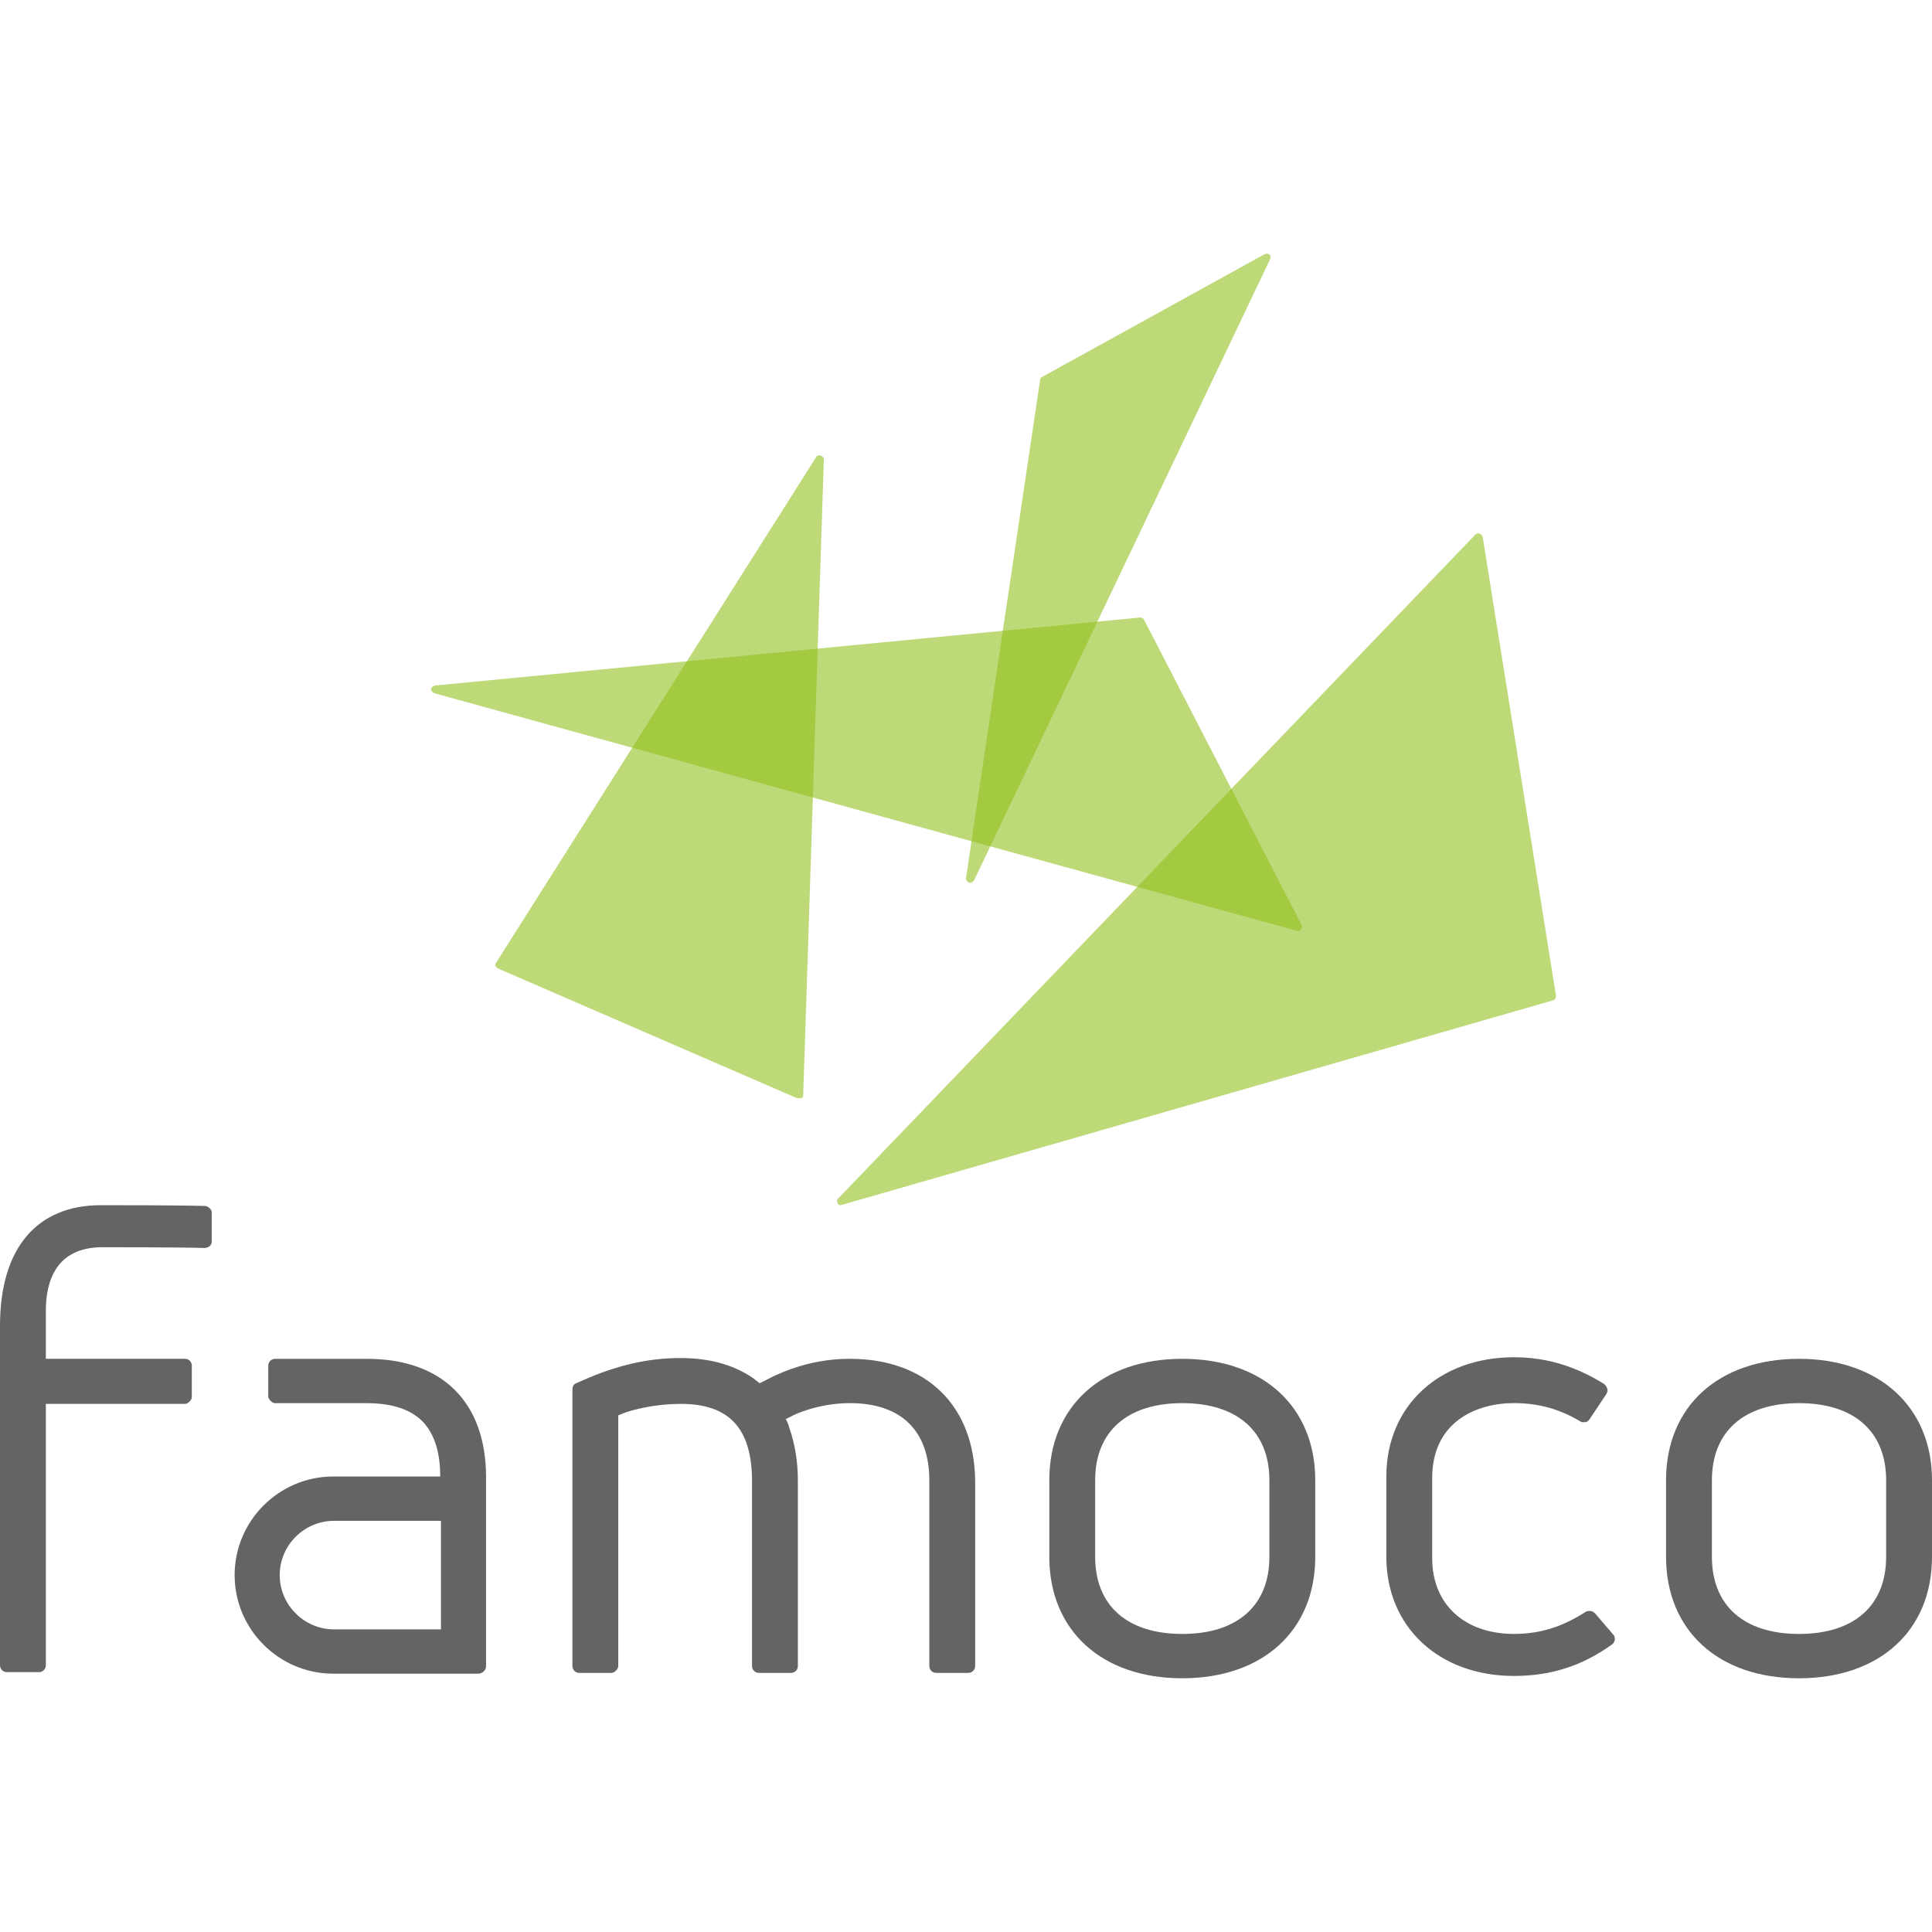
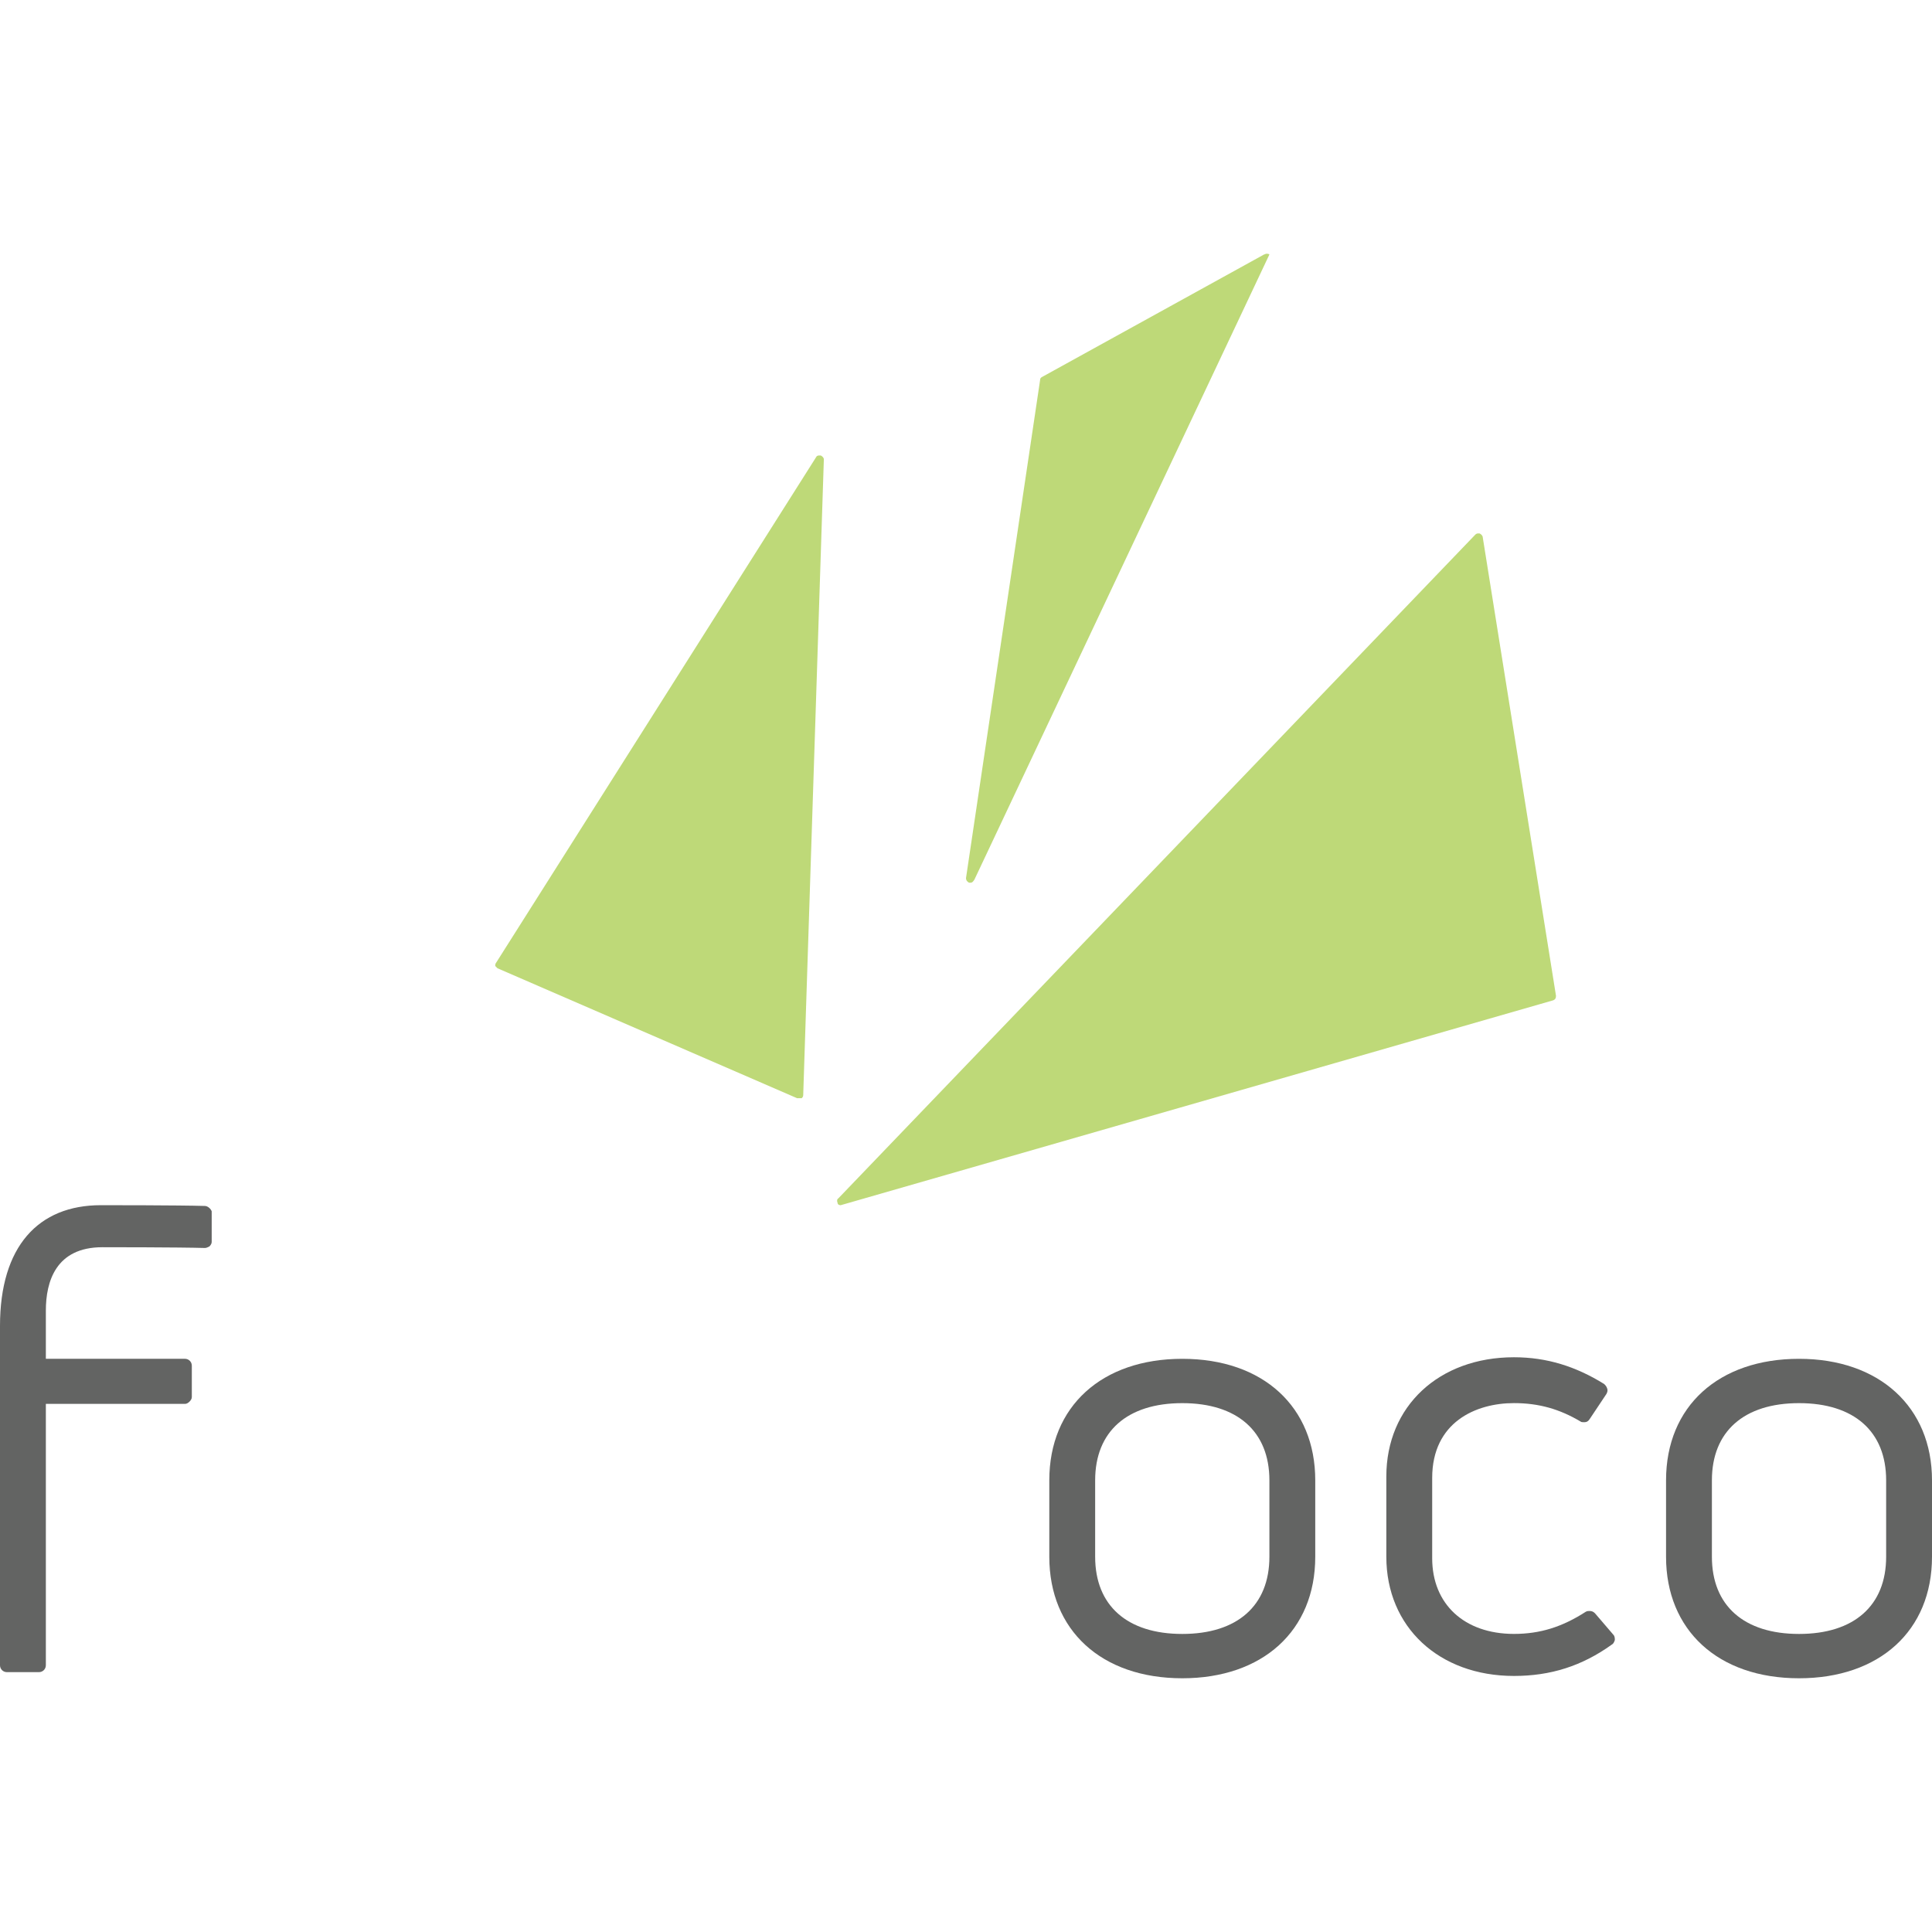
<svg xmlns="http://www.w3.org/2000/svg" width="300" height="300" viewBox="0 0 300 300" fill="none">
-   <path opacity="0.6" d="M150.712 137.065C150.593 137.065 150.593 137.065 150.475 137.065C150.237 136.946 150 136.709 150 136.353L161.511 58.979C161.511 58.742 161.63 58.623 161.867 58.504L196.282 39.517C196.4 39.517 196.519 39.398 196.638 39.398C196.756 39.398 196.994 39.398 197.112 39.517C197.35 39.755 197.35 39.992 197.231 40.229L151.305 136.59C151.068 136.946 150.949 137.065 150.712 137.065Z" fill="#93C01F" />
-   <path opacity="0.6" d="M201.503 144.542H201.384L67.405 107.635C67.168 107.516 66.93 107.279 66.93 107.042C66.93 106.804 67.168 106.567 67.523 106.448L177.057 95.887C177.294 95.887 177.531 96.005 177.65 96.243L202.096 143.592C202.215 143.83 202.215 144.067 201.978 144.304C201.859 144.542 201.622 144.542 201.503 144.542Z" fill="#93C01F" />
+   <path opacity="0.6" d="M150.712 137.065C150.593 137.065 150.593 137.065 150.475 137.065C150.237 136.946 150 136.709 150 136.353L161.511 58.979C161.511 58.742 161.63 58.623 161.867 58.504L196.282 39.517C196.4 39.517 196.519 39.398 196.638 39.398C196.756 39.398 196.994 39.398 197.112 39.517L151.305 136.59C151.068 136.946 150.949 137.065 150.712 137.065Z" fill="#93C01F" />
  <path opacity="0.6" d="M124.011 170.529C123.892 170.529 123.892 170.529 123.773 170.529L77.254 150.355C77.136 150.236 77.017 150.117 76.898 149.999C76.898 149.88 76.898 149.643 77.017 149.524L126.74 70.964C126.859 70.727 127.096 70.727 127.215 70.727C127.334 70.727 127.334 70.727 127.452 70.727C127.69 70.845 127.927 71.083 127.927 71.32L124.723 170.054C124.723 170.291 124.604 170.41 124.485 170.529C124.248 170.529 124.129 170.529 124.011 170.529Z" fill="#93C01F" />
  <path opacity="0.6" d="M130.538 187.144C130.3 187.144 130.063 187.025 130.063 186.788C129.944 186.55 129.944 186.194 130.182 186.076L229.035 83.069C229.153 82.951 229.272 82.832 229.509 82.832C229.628 82.832 229.628 82.832 229.747 82.832C229.984 82.951 230.103 83.069 230.221 83.307L241.614 154.628C241.614 154.984 241.495 155.221 241.139 155.34L130.538 187.144Z" fill="#93C01F" />
  <path d="M183.584 210.996C171.123 210.996 162.935 218.354 162.935 229.865V241.732C162.935 253.124 171.004 260.601 183.584 260.601C196.044 260.601 204.232 253.243 204.232 241.732V229.865C204.232 218.472 196.163 210.996 183.584 210.996ZM197.112 241.732C197.112 249.327 192.128 253.718 183.584 253.718C175.039 253.718 170.055 249.327 170.055 241.732V229.865C170.055 222.27 175.039 217.879 183.584 217.879C192.128 217.879 197.112 222.27 197.112 229.865V241.732Z" fill="#636463" />
  <path d="M279.351 210.996C266.891 210.996 258.703 218.354 258.703 229.865V241.732C258.703 253.124 266.772 260.601 279.351 260.601C291.812 260.601 300 253.243 300 241.732V229.865C300 218.472 291.812 210.996 279.351 210.996ZM292.88 241.732C292.88 249.327 287.896 253.718 279.351 253.718C270.807 253.718 265.823 249.327 265.823 241.732V229.865C265.823 222.27 270.807 217.879 279.351 217.879C287.896 217.879 292.88 222.27 292.88 229.865V241.732Z" fill="#636463" />
  <path d="M247.666 250.509C247.429 250.271 247.191 250.153 246.835 250.153C246.598 250.153 246.479 250.153 246.242 250.271C242.563 252.645 239.122 253.713 235.087 253.713C227.373 253.713 222.389 249.085 222.389 241.964V229.504C222.389 220.841 229.153 217.874 235.087 217.874C239.003 217.874 242.207 218.824 245.411 220.722C245.53 220.841 245.767 220.841 246.005 220.841C246.361 220.841 246.598 220.722 246.835 220.366L249.446 216.45C249.565 216.213 249.683 215.975 249.565 215.619C249.446 215.263 249.327 215.145 249.09 214.907C244.699 212.178 240.19 210.754 235.087 210.754C223.457 210.754 215.269 218.349 215.269 229.267V241.727C215.269 252.645 223.457 260.24 235.087 260.24C240.783 260.24 245.649 258.697 250.277 255.374C250.514 255.255 250.633 255.018 250.751 254.662C250.751 254.425 250.751 254.069 250.514 253.831L247.666 250.509Z" fill="#636463" />
-   <path d="M131.962 210.994C127.334 210.994 122.943 212.18 118.908 214.316L117.959 214.791L116.891 213.96C113.924 211.943 110.245 210.875 105.617 210.875C100.514 210.875 95.648 212.062 90.546 214.316L89.478 214.791C89.122 214.91 88.884 215.266 88.884 215.741V216.927V217.046V258.699C88.884 259.293 89.359 259.767 89.952 259.767H94.936C95.174 259.767 95.411 259.649 95.648 259.411C95.886 259.174 96.004 258.937 96.004 258.699V219.775L96.598 219.538C96.717 219.419 100.633 217.995 105.736 217.995C113.212 217.995 116.772 221.793 116.772 229.981V258.699C116.772 259.293 117.247 259.767 117.84 259.767H122.824C123.417 259.767 123.892 259.293 123.892 258.699V229.862C123.892 226.896 123.417 224.166 122.587 221.793C122.587 221.674 122.231 220.606 121.993 220.369L122.943 219.894C123.061 219.775 126.978 217.877 131.962 217.877C139.913 217.877 144.304 222.149 144.304 229.862V258.699C144.304 259.293 144.778 259.767 145.372 259.767H150.356C150.949 259.767 151.424 259.293 151.424 258.699V229.981C151.305 218.233 143.829 210.994 131.962 210.994Z" fill="#636463" />
-   <path d="M56.962 210.996H42.722C42.128 210.996 41.654 211.471 41.654 212.064V216.811C41.654 217.048 41.772 217.286 42.01 217.523C42.247 217.76 42.484 217.879 42.722 217.879C42.722 217.879 56.369 217.879 56.843 217.879C60.878 217.879 63.726 218.828 65.625 220.727C67.405 222.626 68.355 225.355 68.355 229.271H51.741C43.315 229.271 36.432 236.154 36.432 244.58C36.432 253.006 43.315 259.888 51.741 259.888H68.355H74.288C74.525 259.888 74.882 259.77 75.119 259.532C75.356 259.295 75.475 259.058 75.475 258.702V229.39C75.475 217.76 68.711 210.996 56.962 210.996ZM43.434 244.58C43.434 239.952 47.231 236.154 51.859 236.154H68.473V237.222V253.006H51.859C47.231 253.006 43.434 249.208 43.434 244.58Z" fill="#636463" />
  <path d="M31.804 187.259C27.65 187.141 16.733 187.141 15.665 187.141C5.934 187.141 0 193.549 0 205.891V257.75V258.58C0 259.174 0.475 259.649 1.068 259.649H6.052C6.646 259.649 7.12 259.174 7.12 258.58V217.995H28.718C28.956 217.995 29.193 217.876 29.43 217.639C29.668 217.402 29.786 217.164 29.786 216.927V212.062C29.786 211.468 29.312 210.993 28.718 210.993H7.12V203.517C7.12 199.008 8.663 193.668 15.902 193.668C16.377 193.668 27.769 193.668 31.804 193.786C32.041 193.786 32.279 193.668 32.516 193.549C32.753 193.312 32.872 193.074 32.872 192.837V188.09C32.753 187.734 32.279 187.259 31.804 187.259Z" fill="#636463" />
</svg>